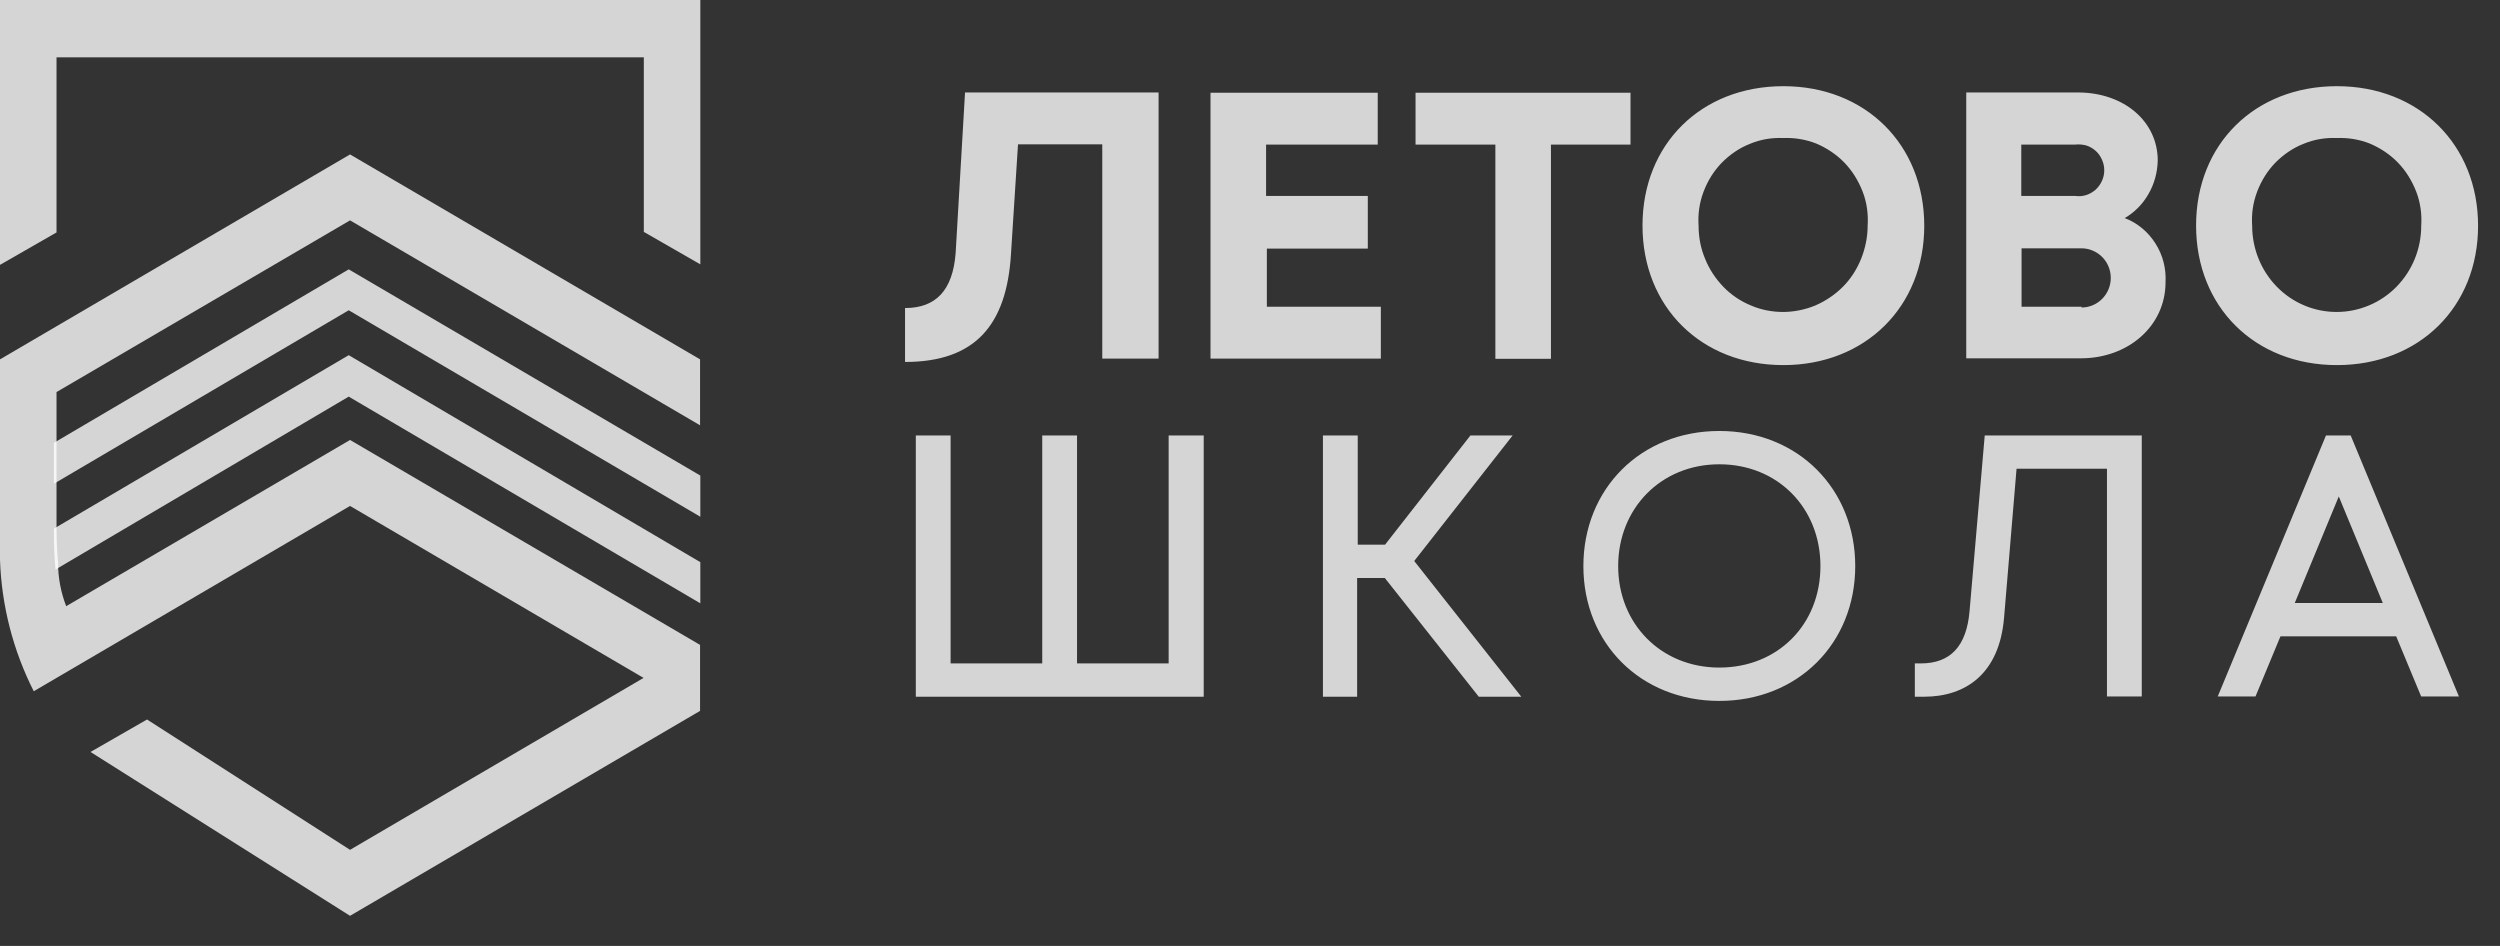
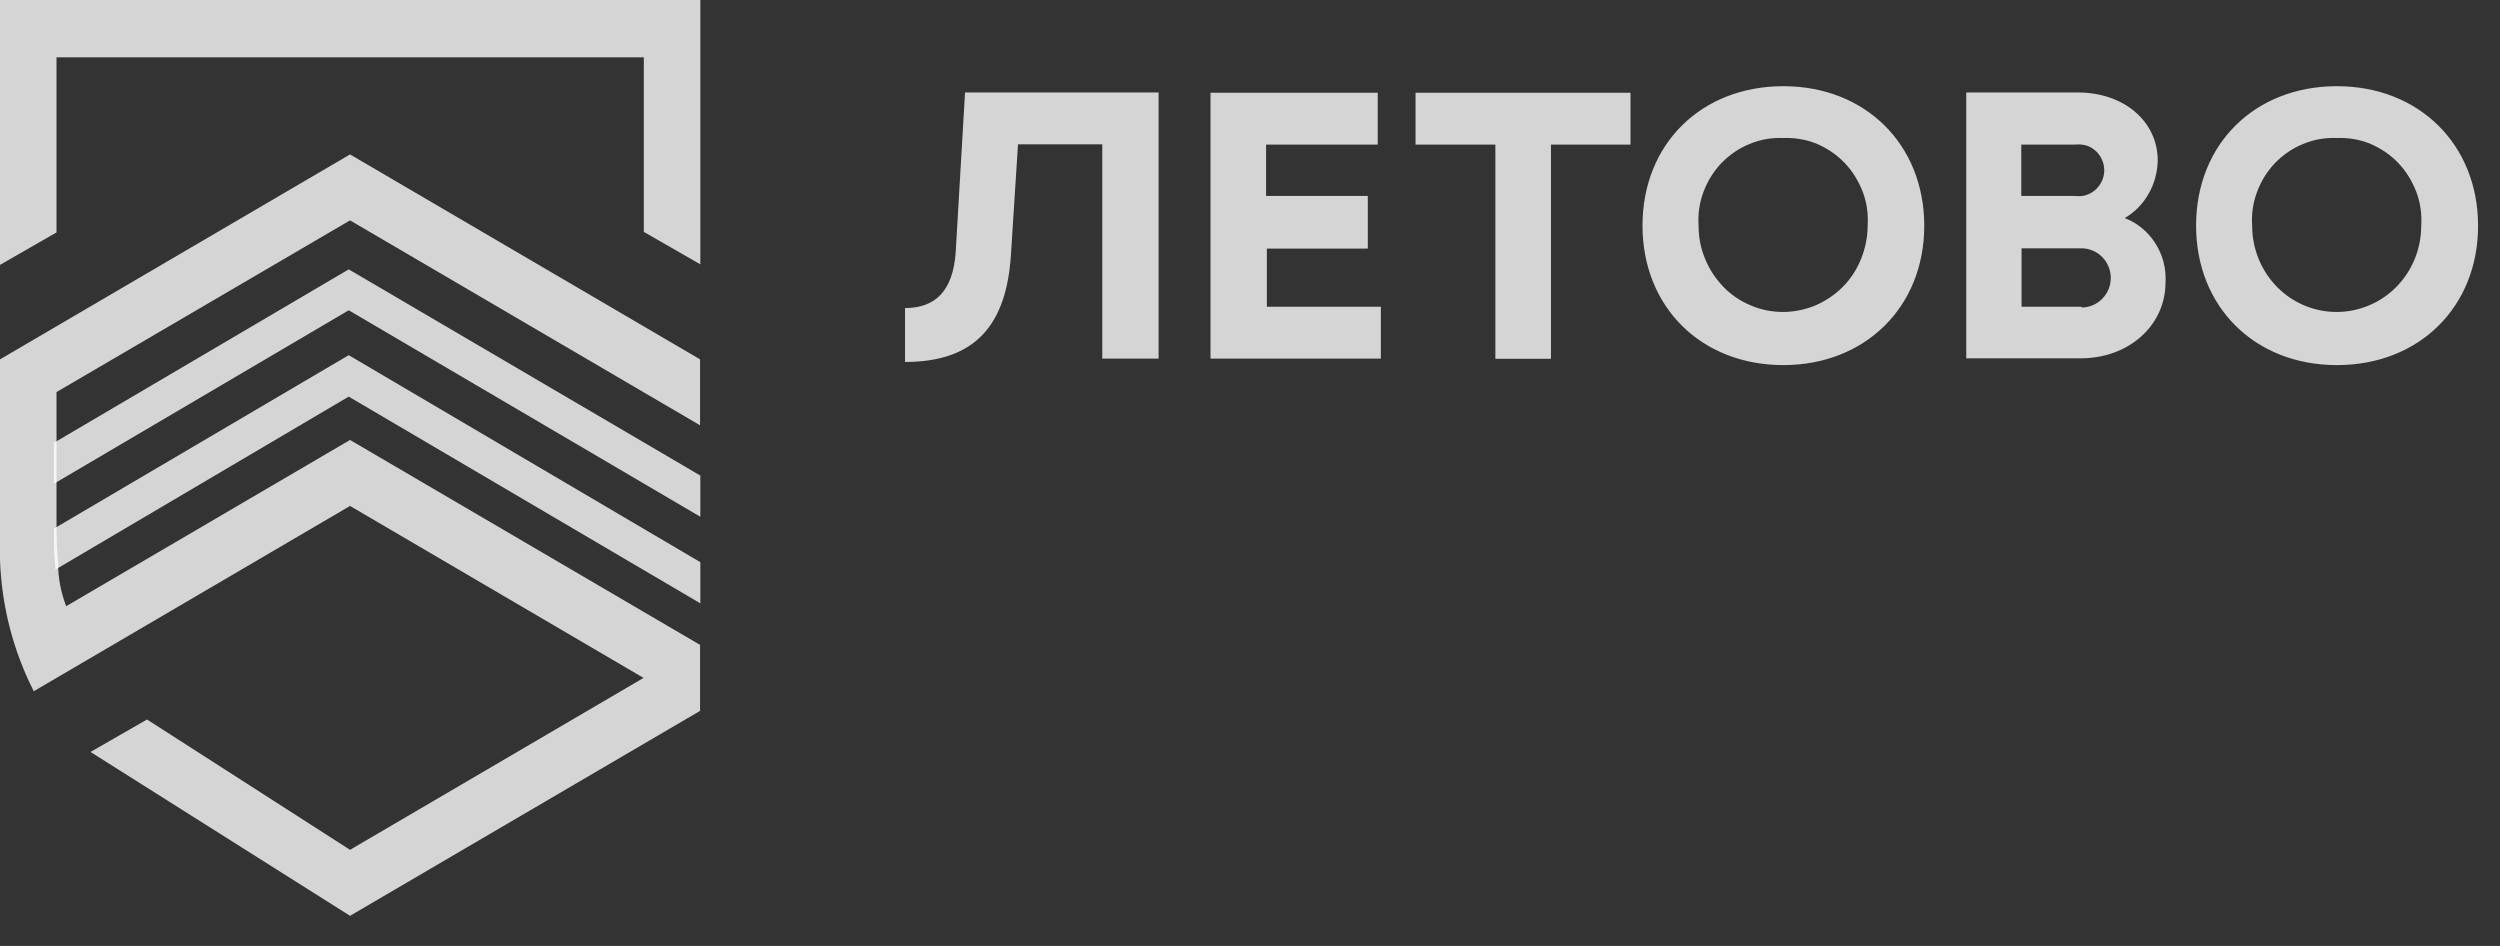
<svg xmlns="http://www.w3.org/2000/svg" width="74" height="28" viewBox="0 0 74 28" fill="none">
  <rect x="0" y="0" width="74" height="28" fill="#333333" stroke="none" />
  <path fill-rule="evenodd" clip-rule="evenodd" d="M61.614 9.079H59.838V7.35H61.614C61.838 7.35 62.062 7.443 62.224 7.606C62.386 7.769 62.479 7.993 62.479 8.226C62.479 8.459 62.386 8.683 62.224 8.846C62.062 9.009 61.846 9.102 61.614 9.102V9.087V9.079ZM61.428 5.8H59.83V4.28H61.428C61.537 4.265 61.645 4.28 61.745 4.303C61.846 4.334 61.946 4.389 62.023 4.458C62.108 4.528 62.17 4.621 62.216 4.722C62.263 4.823 62.286 4.931 62.286 5.04C62.286 5.148 62.263 5.257 62.216 5.358C62.17 5.458 62.108 5.544 62.023 5.621C61.938 5.691 61.846 5.745 61.745 5.776C61.645 5.807 61.537 5.815 61.428 5.8ZM62.888 6.458C63.181 6.288 63.428 6.04 63.598 5.737C63.768 5.443 63.861 5.102 63.869 4.753C63.869 3.59 62.865 2.737 61.506 2.737H58.201V10.606H61.591C63.004 10.606 64.093 9.645 64.1 8.366C64.123 7.955 64.023 7.552 63.799 7.203C63.583 6.862 63.259 6.59 62.88 6.451L62.888 6.458ZM52.788 10.807C50.356 10.807 48.618 9.087 48.618 6.676C48.618 4.265 50.356 2.551 52.788 2.551C55.22 2.551 56.958 4.28 56.958 6.683C56.958 9.087 55.205 10.807 52.788 10.807ZM52.788 4.086C52.448 4.071 52.116 4.125 51.8 4.257C51.483 4.381 51.205 4.575 50.966 4.815C50.726 5.063 50.549 5.35 50.425 5.675C50.302 6.001 50.255 6.342 50.278 6.683C50.278 7.017 50.34 7.35 50.471 7.66C50.595 7.97 50.78 8.249 51.012 8.49C51.244 8.73 51.522 8.916 51.823 9.04C52.124 9.172 52.456 9.234 52.78 9.234C53.105 9.234 53.437 9.164 53.738 9.04C54.039 8.908 54.317 8.722 54.548 8.49C54.78 8.257 54.965 7.97 55.089 7.66C55.213 7.35 55.282 7.017 55.282 6.683C55.305 6.342 55.259 5.993 55.135 5.675C55.012 5.358 54.834 5.063 54.595 4.815C54.355 4.567 54.07 4.381 53.761 4.249C53.444 4.125 53.112 4.071 52.773 4.086H52.788ZM48.271 4.28H45.908V10.621H44.263V4.28H41.9V2.745H48.263V4.28H48.271ZM37.499 9.079H40.873V10.614H35.831V2.745H40.781V4.28H37.476V5.8H40.487V7.358H37.499V9.087V9.079ZM34.294 2.745V10.614H32.627V4.272H30.133L29.924 7.536C29.793 9.614 28.874 10.714 26.789 10.714V9.118C27.692 9.118 28.202 8.606 28.287 7.49L28.565 2.737H34.294V2.745ZM69.173 10.807C66.741 10.807 65.004 9.087 65.004 6.676C65.004 4.265 66.741 2.551 69.173 2.551C71.606 2.551 73.351 4.28 73.351 6.683C73.351 9.087 71.606 10.807 69.173 10.807ZM69.173 4.086C68.834 4.071 68.502 4.125 68.185 4.257C67.868 4.381 67.59 4.575 67.351 4.815C67.112 5.063 66.934 5.35 66.811 5.675C66.687 6.001 66.641 6.342 66.664 6.683C66.664 7.358 66.926 8.009 67.397 8.49C67.868 8.97 68.502 9.234 69.166 9.234C69.83 9.234 70.471 8.962 70.934 8.49C71.405 8.009 71.668 7.365 71.668 6.683C71.691 6.342 71.644 5.993 71.521 5.675C71.397 5.358 71.22 5.063 70.98 4.815C70.741 4.567 70.455 4.381 70.146 4.249C69.83 4.125 69.498 4.071 69.158 4.086H69.173Z" fill="white" fill-opacity="0.79" />
-   <path fill-rule="evenodd" clip-rule="evenodd" d="M67.916 17.849H70.531L69.228 14.695L67.925 17.849H67.916ZM70.936 18.835H67.502L66.763 20.615H65.645L68.849 12.889H69.58L72.784 20.615H71.666L70.927 18.835H70.936ZM63.396 12.889V20.615H62.366V13.875H59.69L59.32 18.289C59.179 19.936 58.193 20.623 56.952 20.623H56.679V19.637H56.855C57.736 19.637 58.211 19.126 58.299 18.086L58.748 12.889H63.414H63.396ZM50.892 19.76C49.166 19.76 47.898 18.465 47.898 16.756C47.898 15.047 49.166 13.743 50.892 13.743C52.617 13.743 53.885 15.03 53.885 16.756C53.885 18.483 52.626 19.76 50.892 19.76ZM50.892 20.747C53.225 20.747 54.915 19.038 54.915 16.756C54.915 14.475 53.225 12.757 50.892 12.757C48.559 12.757 46.868 14.475 46.868 16.756C46.868 19.038 48.559 20.747 50.892 20.747ZM40.189 20.623H39.159V12.889H40.189V16.122H40.998L43.525 12.889H44.775L41.861 16.606L45.031 20.623H43.772L40.99 17.108H40.171V20.623H40.189ZM35.63 12.889V20.623H27.108V12.889H28.138V19.637H30.85V12.889H31.88V19.637H34.592V12.889H35.622H35.63Z" fill="white" fill-opacity="0.79" />
  <path d="M1.595 13.108L10.322 7.973L20.73 14.077V15.296L10.322 9.184L1.595 14.319V13.108ZM1.641 16.859L10.322 11.74L20.73 17.859V16.64L10.322 10.513L1.595 15.648V15.835C1.595 16.374 1.641 16.843 1.641 16.843V16.859Z" fill="white" fill-opacity="0.79" />
  <path fill-rule="evenodd" clip-rule="evenodd" d="M1.673 15.479V15.665C1.673 16.2 1.719 16.665 1.719 16.665C1.719 17.106 1.804 17.54 1.959 17.943L10.361 13.023L20.722 19.089V21.042L10.361 27.108L2.679 22.258L4.352 21.297L10.361 25.155L19.049 20.066L10.361 14.976L0.999 20.461C0.387 19.252 0.046 17.927 0 16.572V10.637L10.361 4.571L20.722 10.637V12.589L10.361 6.523L1.673 11.605V15.479ZM0 0V7.84L1.673 6.88V1.697H19.057V6.864L20.73 7.825V0H0Z" fill="white" fill-opacity="0.79" />
</svg>